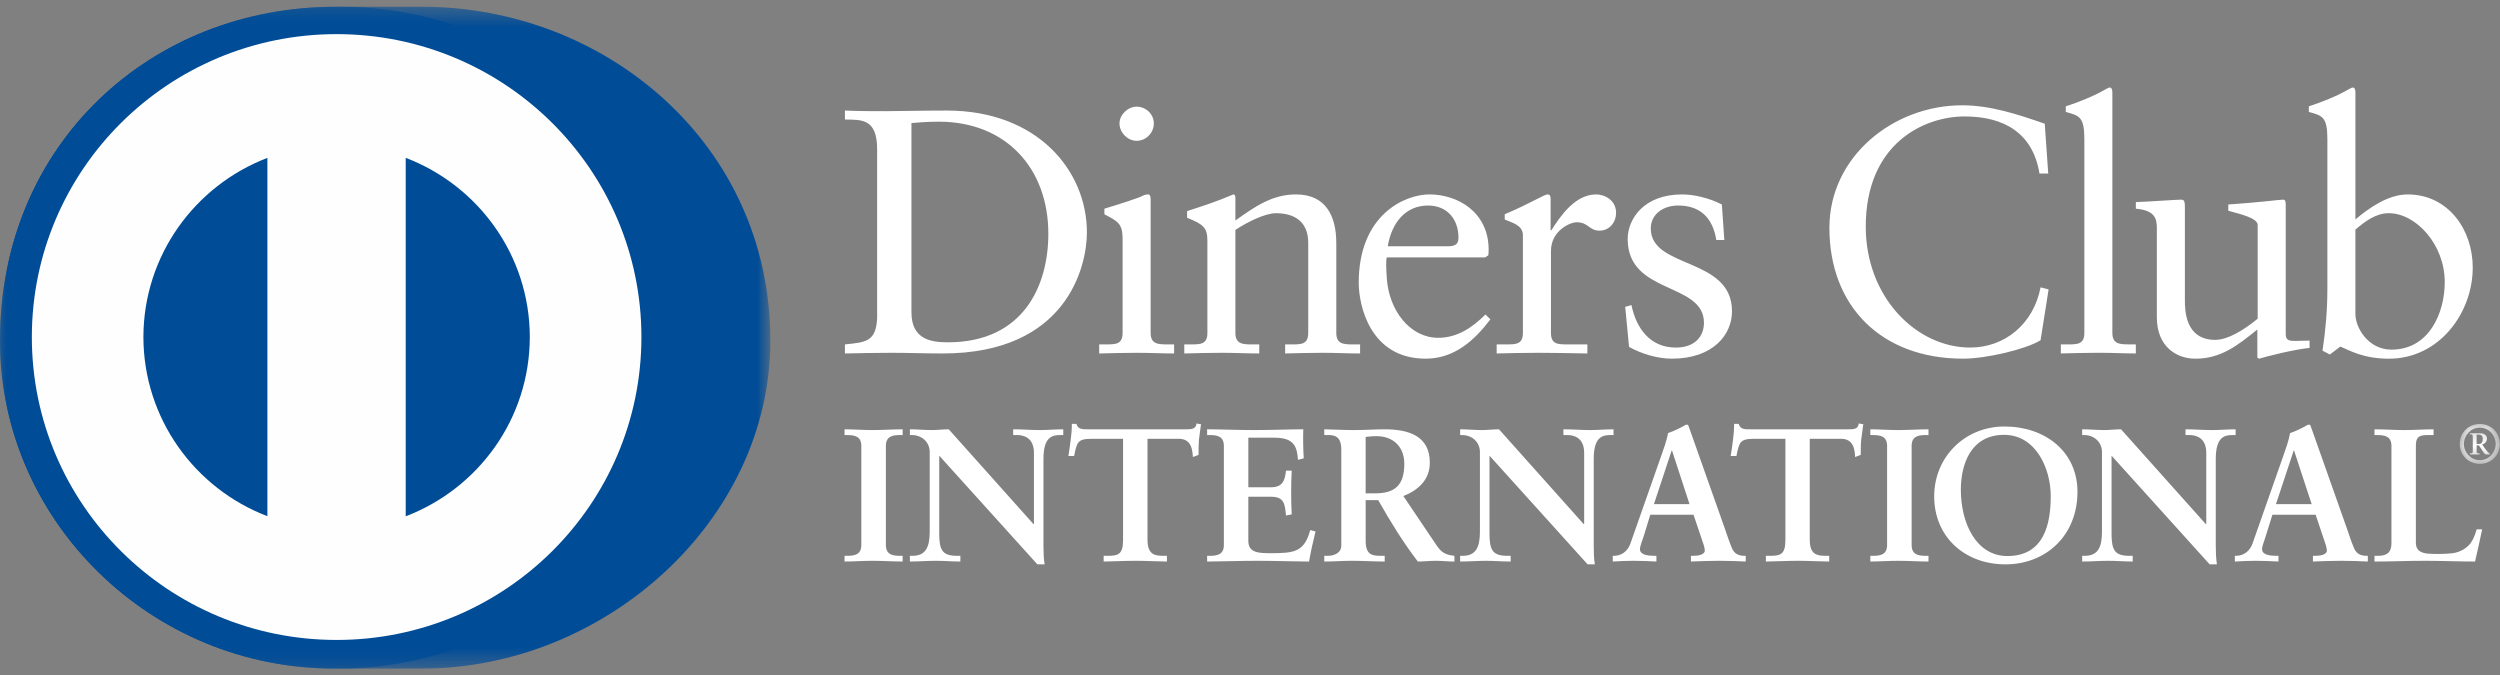
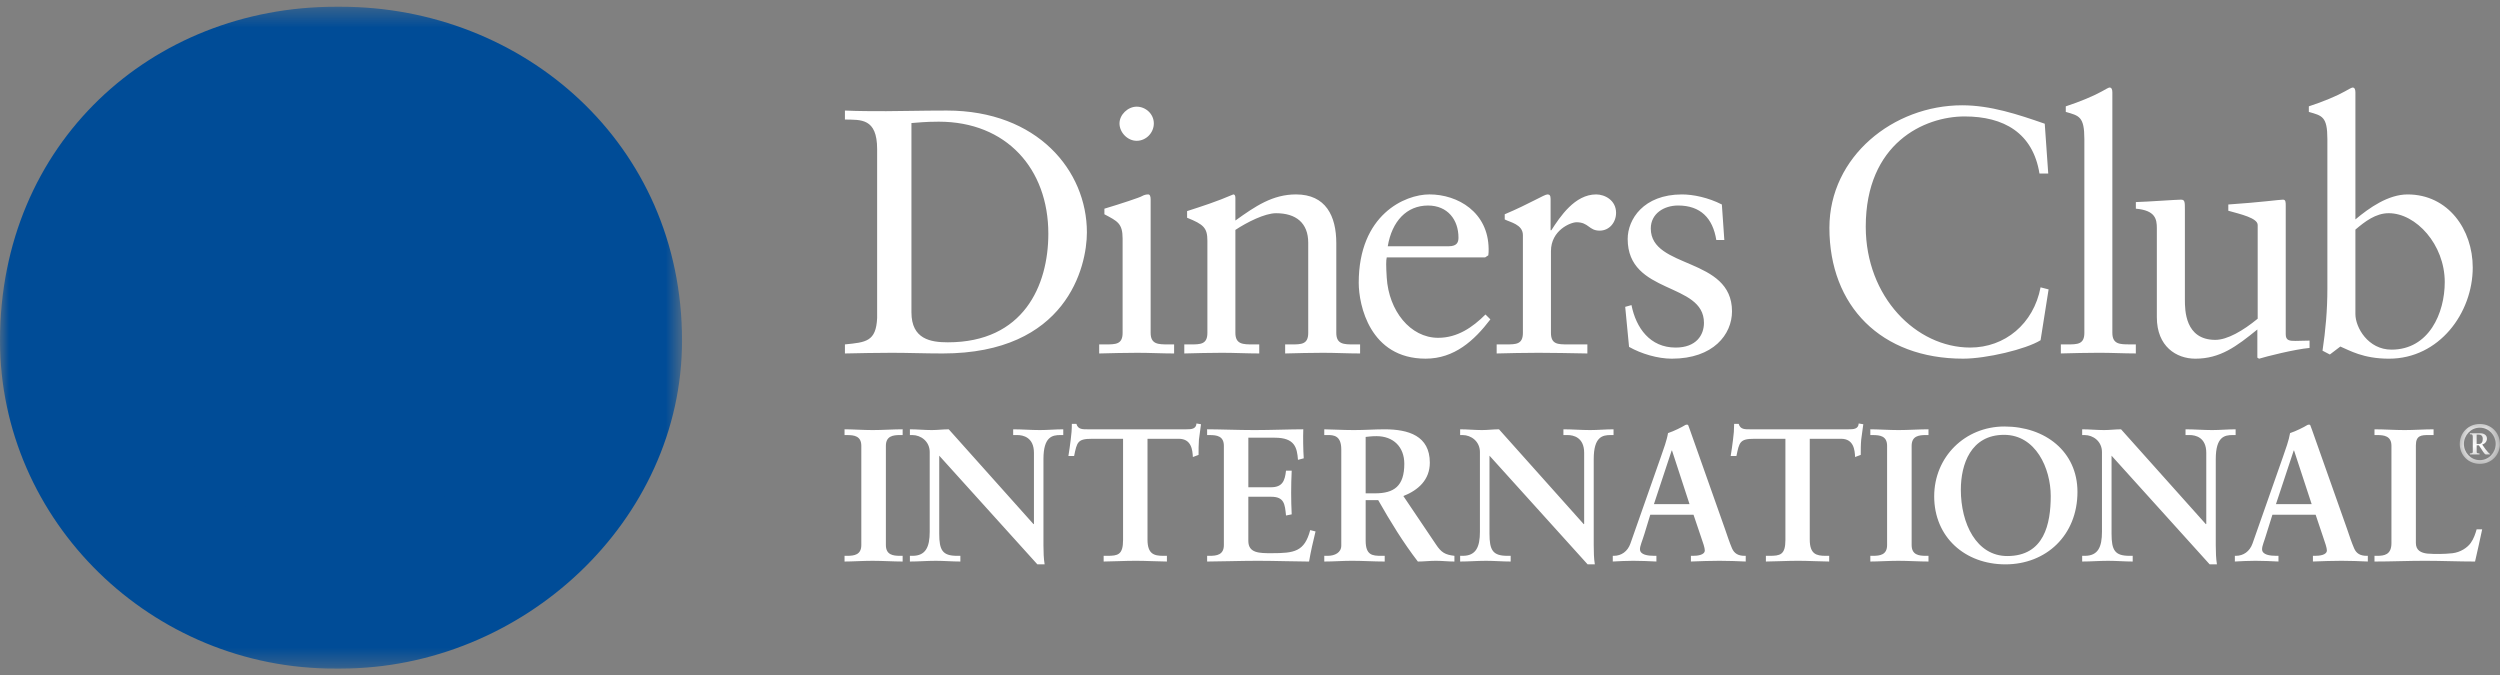
<svg xmlns="http://www.w3.org/2000/svg" xmlns:xlink="http://www.w3.org/1999/xlink" width="137" height="37" viewBox="0 0 137 37">
  <rect x="0" y="0" width="137" height="37" fill="#808080" stroke="none" />
  <defs>
    <path id="fxd4ddphza" d="M0.028 0.286L2.227 0.286 2.227 2.47 0.028 2.47z" />
-     <path id="7spq7apxic" d="M0 0.363L42.216 0.363 42.216 36.63 0 36.63z" />
+     <path id="7spq7apxic" d="M0 0.363z" />
    <path id="upd965j6re" d="M0 0.363L37.376 0.363 37.376 36.63 0 36.63z" />
  </defs>
  <g fill="none" fill-rule="evenodd">
    <g>
      <g>
        <path fill="#fff" d="M46.28 30.459h.147c.374 0 .773-.05.773-.59v-5.437c0-.542-.399-.59-.773-.59h-.146v-.317c.408 0 1.033.043 1.546.043.522 0 1.148-.043 1.638-.043v.316h-.146c-.375 0-.773.05-.773.59v5.437c0 .542.398.591.773.591h.146v.313c-.5 0-1.128-.04-1.65-.04-.512 0-1.126.04-1.534.04v-.313zM56.64 28.727l.02-.02v-3.892c0-.851-.595-.974-.91-.974h-.228v-.315c.49 0 .972.042 1.462.042.427 0 .857-.042 1.283-.042v.315h-.154c-.44 0-.932.08-.932 1.316v4.723c0 .363.012.725.064 1.047h-.397l-5.378-5.956v4.274c0 .906.176 1.214.98 1.214h.178v.313c-.448 0-.898-.04-1.348-.04-.467 0-.949.04-1.418.04v-.313h.146c.72 0 .94-.485.94-1.317v-4.37c0-.581-.482-.931-.95-.931h-.136v-.315c.395 0 .803.042 1.199.042.315 0 .619-.042.93-.042l4.649 5.201zM59.831 24.046c-.784 0-.812.187-.97.944h-.313c.043-.29.093-.58.126-.883.04-.29.063-.581.063-.88h.25c.085.311.345.299.627.299h5.389c.28 0 .543-.01.564-.32l.248.042c-.038.278-.08.56-.113.84-.021.28-.021.56-.021.84l-.312.117c-.021-.386-.075-1-.774-1h-1.712v5.523c0 .801.366.891.867.891h.197v.313c-.406 0-1.138-.041-1.702-.041-.625 0-1.358.041-1.765.041v-.313h.198c.576 0 .866-.05.866-.869v-5.544h-1.713zM66.15 30.459h.146c.375 0 .772-.05.772-.59v-5.437c0-.542-.397-.59-.772-.59h-.146v-.317c.635 0 1.725.043 2.6.043.878 0 1.963-.043 2.67-.043-.017.448-.006 1.135.025 1.591l-.316.083c-.05-.674-.175-1.213-1.272-1.213h-1.448v2.716h1.239c.628 0 .764-.35.825-.91h.312c-.02.404-.03.808-.03 1.213 0 .395.01.789.03 1.182l-.312.063c-.061-.623-.093-1.028-.815-1.028h-1.25v2.418c0 .675.604.675 1.27.675 1.256 0 1.808-.083 2.121-1.266l.292.074c-.136.551-.26 1.097-.355 1.65-.667 0-1.87-.042-2.809-.042-.94 0-2.182.041-2.777.041v-.313zM74.838 27.035h.51c1.045 0 1.608-.393 1.608-1.619 0-.921-.595-1.515-1.524-1.515-.316 0-.449.033-.594.042v3.092zm-1.336-2.408c0-.758-.418-.787-.742-.787h-.19v-.314c.334 0 .982.042 1.62.042.625 0 1.127-.042 1.682-.042 1.313 0 2.482.353 2.482 1.829 0 .933-.624 1.503-1.45 1.828l1.788 2.654c.291.44.498.562 1.01.622v.313c-.344 0-.678-.041-1.022-.041-.326 0-.659.041-.982.041-.804-1.047-1.494-2.17-2.172-3.364h-.688v2.221c0 .802.375.83.854.83h.19v.313c-.597 0-1.202-.041-1.797-.041-.5 0-.992.041-1.515.041v-.313h.19c.384 0 .742-.174.742-.56v-5.272zM86.792 28.727l.02-.02v-3.892c0-.851-.595-.974-.907-.974h-.23v-.315c.491 0 .969.042 1.462.042.43 0 .856-.042 1.285-.042v.315h-.155c-.44 0-.931.08-.931 1.316v4.723c0 .363.009.725.06 1.047h-.394l-5.378-5.956v4.274c0 .906.178 1.214.982 1.214h.179v.313c-.45 0-.901-.04-1.35-.04-.47 0-.95.04-1.419.04v-.313h.144c.723 0 .94-.485.94-1.317v-4.37c0-.581-.48-.931-.948-.931h-.136v-.315c.395 0 .806.042 1.2.042.312 0 .615-.042.929-.042l4.647 5.201zM91.627 24.69h-.02l-.972 2.937h1.951l-.959-2.937zm-1.523 4.598c-.106.352-.234.625-.234.808 0 .313.442.363.785.363h.116v.312c-.42-.02-.847-.04-1.266-.04-.376 0-.75.02-1.125.04v-.312h.06c.408 0 .755-.239.907-.674l1.673-4.761c.135-.386.326-.903.387-1.29.334-.113.752-.32.95-.445.033-.011.05-.019.084-.019.03 0 .05 0 .073.03.031.083.062.176.095.26l1.92 5.428c.125.363.251.748.385 1.06.127.289.347.411.691.411h.061v.312c-.468-.02-.939-.04-1.439-.04-.51 0-1.034.02-1.565.04v-.312h.115c.238 0 .646-.039.646-.299 0-.136-.093-.416-.211-.748l-.407-1.204h-2.37l-.33 1.08zM96.128 24.046c-.785 0-.815.187-.972.944h-.315c.043-.29.096-.58.127-.883.042-.29.063-.581.063-.88h.25c.083.311.345.299.626.299h5.389c.281 0 .54-.01.562-.32l.251.042c-.04.278-.08.56-.114.84-.026.28-.026.56-.026.84l-.31.117c-.017-.386-.072-1-.77-1h-1.714v5.523c0 .801.366.891.868.891h.197v.313c-.406 0-1.137-.041-1.702-.041-.625 0-1.358.041-1.767.041v-.313h.2c.577 0 .87-.05.87-.869v-5.544h-1.713zM102.494 30.459h.146c.378 0 .773-.05.773-.59v-5.437c0-.542-.395-.59-.773-.59h-.146v-.317c.407 0 1.033.043 1.544.043.523 0 1.149-.043 1.643-.043v.316h-.146c-.379 0-.777.05-.777.59v5.437c0 .542.398.591.777.591h.146v.313c-.503 0-1.13-.04-1.652-.04-.513 0-1.128.04-1.535.04v-.313zM110.001 30.471c2.029 0 2.379-1.775 2.379-3.288 0-1.517-.821-3.354-2.556-3.354-1.826 0-2.37 1.619-2.37 3.008 0 1.859.857 3.634 2.547 3.634m-.156-7.099c2.225 0 4 1.37 4 3.582 0 2.387-1.722 3.973-3.947 3.973-2.217 0-3.904-1.492-3.904-3.727 0-2.155 1.68-3.828 3.85-3.828M120.883 28.727l.021-.02v-3.892c0-.851-.596-.974-.912-.974h-.225v-.315c.488 0 .97.042 1.46.042.431 0 .858-.042 1.285-.042v.315h-.156c-.441 0-.932.08-.932 1.316v4.723c0 .363.012.725.064 1.047h-.398l-5.377-5.956v4.274c0 .906.177 1.214.982 1.214h.177v.313c-.449 0-.897-.04-1.347-.04-.47 0-.951.04-1.422.04v-.313h.148c.723 0 .937-.485.937-1.317v-4.37c0-.581-.477-.931-.95-.931h-.135v-.315c.398 0 .804.042 1.203.042.312 0 .615-.042.928-.042l4.65 5.201zM125.715 24.69h-.02l-.973 2.937h1.957l-.964-2.937zm-1.525 4.598c-.102.352-.229.625-.229.808 0 .313.442.363.782.363h.117v.312c-.419-.02-.846-.04-1.264-.04-.38 0-.753.02-1.126.04v-.312h.057c.41 0 .757-.239.911-.674l1.673-4.761c.136-.386.322-.903.385-1.29.334-.113.751-.32.95-.445.032-.011.053-.019.085-.019.03 0 .049 0 .072.03.032.083.062.176.097.26l1.92 5.428c.122.363.25.748.386 1.06.123.289.345.411.689.411h.062v.312c-.469-.02-.94-.04-1.44-.04-.513 0-1.036.02-1.569.04v-.312h.117c.238 0 .648-.039.648-.299 0-.136-.096-.416-.211-.748l-.405-1.204h-2.369l-.338 1.08zM132.39 29.755c0 .415.29.54.625.582.427.031.897.031 1.38-.02.436-.051.814-.302 1-.562.167-.23.259-.518.325-.748h.303c-.117.592-.263 1.175-.39 1.765-.917 0-1.837-.041-2.753-.041-.92 0-1.84.041-2.758.041v-.313h.143c.38 0 .786-.05.786-.695v-5.333c0-.541-.406-.59-.786-.59h-.143v-.315c.553 0 1.097.042 1.648.042.534 0 1.056-.042 1.59-.042v.315h-.263c-.396 0-.707.01-.707.56v5.354z" transform="translate(-40, -16) translate(40, 16)" />
        <g transform="translate(-40, -16) translate(40, 16) translate(134.766, 22.948)">
          <mask id="3hnrv5vwyb" fill="#fff">
            <use xlink:href="#fxd4ddphza" />
          </mask>
          <path fill="#fff" d="M.953 1.381h.13c.141 0 .207-.106.207-.278 0-.175-.105-.235-.216-.235h-.12v.513zm-.371.577v-.054c.133-.019.16-.013.16-.099V.998C.741.883.728.844.584.85V.794h.565c.19 0 .37.093.37.29 0 .165-.108.282-.26.33l.179.252c.086.11.181.22.244.257v.035H1.47c-.103 0-.192-.216-.395-.503h-.12v.362c0 .074.025.068.158.087v.054h-.53zm.546.31c.492 0 .87-.416.87-.887 0-.47-.37-.892-.87-.892-.496 0-.872.421-.872.892 0 .471.376.886.872.886zm0-1.982c.629 0 1.1.482 1.1 1.095 0 .614-.471 1.09-1.1 1.09-.628 0-1.1-.476-1.1-1.09C.028.768.5.286 1.128.286z" mask="url(#3hnrv5vwyb)" />
        </g>
        <path fill="#fff" d="M112.243 9.508h-.48c-.363-2.23-1.957-3.127-4.104-3.127-2.21 0-5.416 1.468-5.416 6.043 0 3.856 2.77 6.622 5.722 6.622 1.9 0 3.474-1.296 3.858-3.3l.44.113-.44 2.786c-.806.498-2.977 1.01-4.244 1.01-4.49 0-7.328-2.879-7.328-7.17 0-3.91 3.51-6.715 7.273-6.715 1.555 0 3.05.496 4.528 1.01l.191 2.728zM112.934 18.873h.366c.538 0 .923 0 .923-.632V7.623c0-1.242-.288-1.28-1.018-1.49v-.305c.766-.249 1.573-.59 1.977-.82.21-.115.365-.212.421-.212.117 0 .154.115.154.27V18.24c0 .632.423.632.96.632h.326v.497c-.65 0-1.323-.037-2.016-.037-.689 0-1.38.02-2.093.037v-.497zM125.258 18.32c0 .345.21.362.538.362.228 0 .518-.017.768-.017v.402c-.828.075-2.4.475-2.767.59l-.094-.058v-1.543c-1.15.934-2.036 1.6-3.4 1.6-1.035 0-2.108-.666-2.108-2.267v-4.884c0-.498-.079-.975-1.15-1.069v-.362c.692-.021 2.223-.133 2.474-.133.213 0 .213.133.213.552v4.92c0 .571 0 2.212 1.669 2.212.65 0 1.515-.497 2.32-1.16V12.33c0-.38-.92-.588-1.61-.781v-.343c1.727-.115 2.803-.265 2.994-.265.153 0 .153.133.153.343v7.036zM129.076 17.214c0 .726.69 1.946 1.978 1.946 2.055 0 2.918-2.004 2.918-3.702 0-2.058-1.574-3.775-3.07-3.775-.715 0-1.307.459-1.826.899v4.632zm0-5.189c.768-.646 1.806-1.37 2.86-1.37 2.226 0 3.57 1.927 3.57 4.004 0 2.497-1.842 4.997-4.589 4.997-1.42 0-2.166-.457-2.666-.666l-.575.437-.402-.209c.169-1.125.266-2.233.266-3.395v-8.2c0-1.242-.287-1.281-1.016-1.49v-.306c.77-.247 1.573-.588 1.977-.82.21-.114.364-.21.423-.21.115 0 .152.114.152.269v6.96zM49.947 17.119c0 1.47 1.056 1.64 1.996 1.64 4.147 0 5.506-3.108 5.506-5.951 0-3.565-2.301-6.14-6.005-6.14-.787 0-1.15.055-1.497.075V17.12zm-1.88-8.947c0-1.715-.903-1.602-1.765-1.622v-.492c.747.034 1.515.034 2.264.034.806 0 1.9-.034 3.32-.034 4.97 0 7.676 3.297 7.676 6.675 0 1.888-1.112 6.637-7.906 6.637-.976 0-1.881-.037-2.782-.037-.864 0-1.71.02-2.572.037v-.497c1.149-.114 1.708-.152 1.765-1.449V8.172zM62.29 7.716c-.502 0-.942-.458-.942-.953 0-.478.46-.918.942-.918.496 0 .94.401.94.918 0 .514-.423.953-.94.953zm-2.055 11.157h.364c.537 0 .92 0 .92-.632v-5.166c0-.839-.285-.954-.998-1.333v-.306c.903-.269 1.978-.628 2.056-.688.134-.074.248-.094.345-.094.095 0 .133.113.133.266v7.321c0 .632.424.632.96.632h.326v.497c-.653 0-1.324-.037-2.014-.037-.691 0-1.382.02-2.092.037v-.497zM66.165 13.189c0-.704-.211-.895-1.112-1.256v-.365c.824-.267 1.61-.516 2.532-.914.058 0 .114.037.114.188v1.243c1.095-.784 2.037-1.431 3.323-1.431 1.63 0 2.207 1.18 2.207 2.67v4.918c0 .632.423.632.959.632h.345v.496c-.674 0-1.345-.037-2.033-.037-.692 0-1.383.02-2.074.037v-.496h.346c.538 0 .919 0 .919-.632v-4.937c0-1.089-.67-1.621-1.765-1.621-.614 0-1.591.494-2.227.915v5.643c0 .632.426.632.963.632h.345v.496c-.672 0-1.346-.037-2.038-.037-.688 0-1.38.02-2.07.037v-.496h.346c.537 0 .92 0 .92-.632v-5.053zM79.39 13.495c.478 0 .534-.248.534-.476 0-.975-.594-1.756-1.668-1.756-1.17 0-1.976.857-2.207 2.232h3.341zm-3.397.612c-.04.171-.04.456 0 1.105.112 1.813 1.285 3.3 2.819 3.3 1.056 0 1.884-.573 2.592-1.278l.269.267c-.884 1.163-1.976 2.154-3.549 2.154-3.054 0-3.666-2.937-3.666-4.156 0-3.739 2.532-4.845 3.873-4.845 1.556 0 3.228.971 3.246 2.992 0 .118 0 .23-.018.346l-.175.115h-5.391zM82.017 18.873h.52c.537 0 .918 0 .918-.632v-5.357c0-.59-.708-.705-.996-.859v-.283c1.4-.593 2.17-1.088 2.343-1.088.114 0 .171.055.171.248v1.715h.041c.478-.742 1.284-1.963 2.455-1.963.48 0 1.092.322 1.092 1.01 0 .515-.361.975-.9.975-.597 0-.597-.46-1.267-.46-.326 0-1.402.438-1.402 1.585v4.477c0 .632.384.632.921.632h1.075v.497c-1.056-.018-1.86-.037-2.685-.037-.789 0-1.594.02-2.286.037v-.497zM89.405 16.719c.252 1.258 1.019 2.328 2.42 2.328 1.132 0 1.552-.688 1.552-1.355 0-2.25-4.18-1.528-4.18-4.597 0-1.07.864-2.44 2.975-2.44.613 0 1.438.17 2.186.551l.135 1.946h-.44c-.192-1.201-.866-1.89-2.094-1.89-.768 0-1.496.44-1.496 1.26 0 2.233 4.451 1.546 4.451 4.54 0 1.258-1.017 2.594-3.299 2.594-.77 0-1.672-.266-2.343-.647l-.211-2.194.344-.096z" transform="translate(-40, -16) translate(40, 16)" />
        <g transform="translate(-40, -16) translate(40, 16) translate(0, 0.008)">
          <mask id="36mkebmyld" fill="#fff">
            <use xlink:href="#7spq7apxic" />
          </mask>
-           <path fill="#004C97" d="M18.404 36.63C8.309 36.676 0 28.549 0 18.654 0 7.84 8.309.36 18.404.362h4.732c9.975-.002 19.08 7.474 19.08 18.292 0 9.89-9.105 17.976-19.08 17.976h-4.732z" mask="url(#36mkebmyld)" />
        </g>
        <g transform="translate(-40, -16) translate(40, 16) translate(0, 0.008)">
          <mask id="f64frahwrf" fill="#fff">
            <use xlink:href="#upd965j6re" />
          </mask>
          <path fill="#004C97" d="M18.404 36.63C8.309 36.676 0 28.549 0 18.654 0 7.84 8.309.36 18.404.362h.265C28.643.36 37.376 7.836 37.376 18.654c0 9.89-8.733 17.976-18.707 17.976h-.265z" mask="url(#f64frahwrf)" />
        </g>
-         <path fill="#FEFEFE" d="M18.445 1.87c-9.225.003-16.7 7.433-16.7 16.602 0 9.167 7.475 16.596 16.7 16.597 9.226 0 16.702-7.43 16.705-16.597-.003-9.17-7.48-16.6-16.705-16.602" transform="translate(-40, -16) translate(40, 16)" />
        <path fill="#004C97" d="M14.653 28.288V8.652c-3.97 1.52-6.785 5.338-6.795 9.82.01 4.48 2.826 8.3 6.795 9.816M29.034 18.472c-.008-4.484-2.827-8.307-6.801-9.822v19.643c3.974-1.517 6.793-5.336 6.8-9.821" transform="translate(-40, -16) translate(40, 16)" />
      </g>
    </g>
  </g>
</svg>